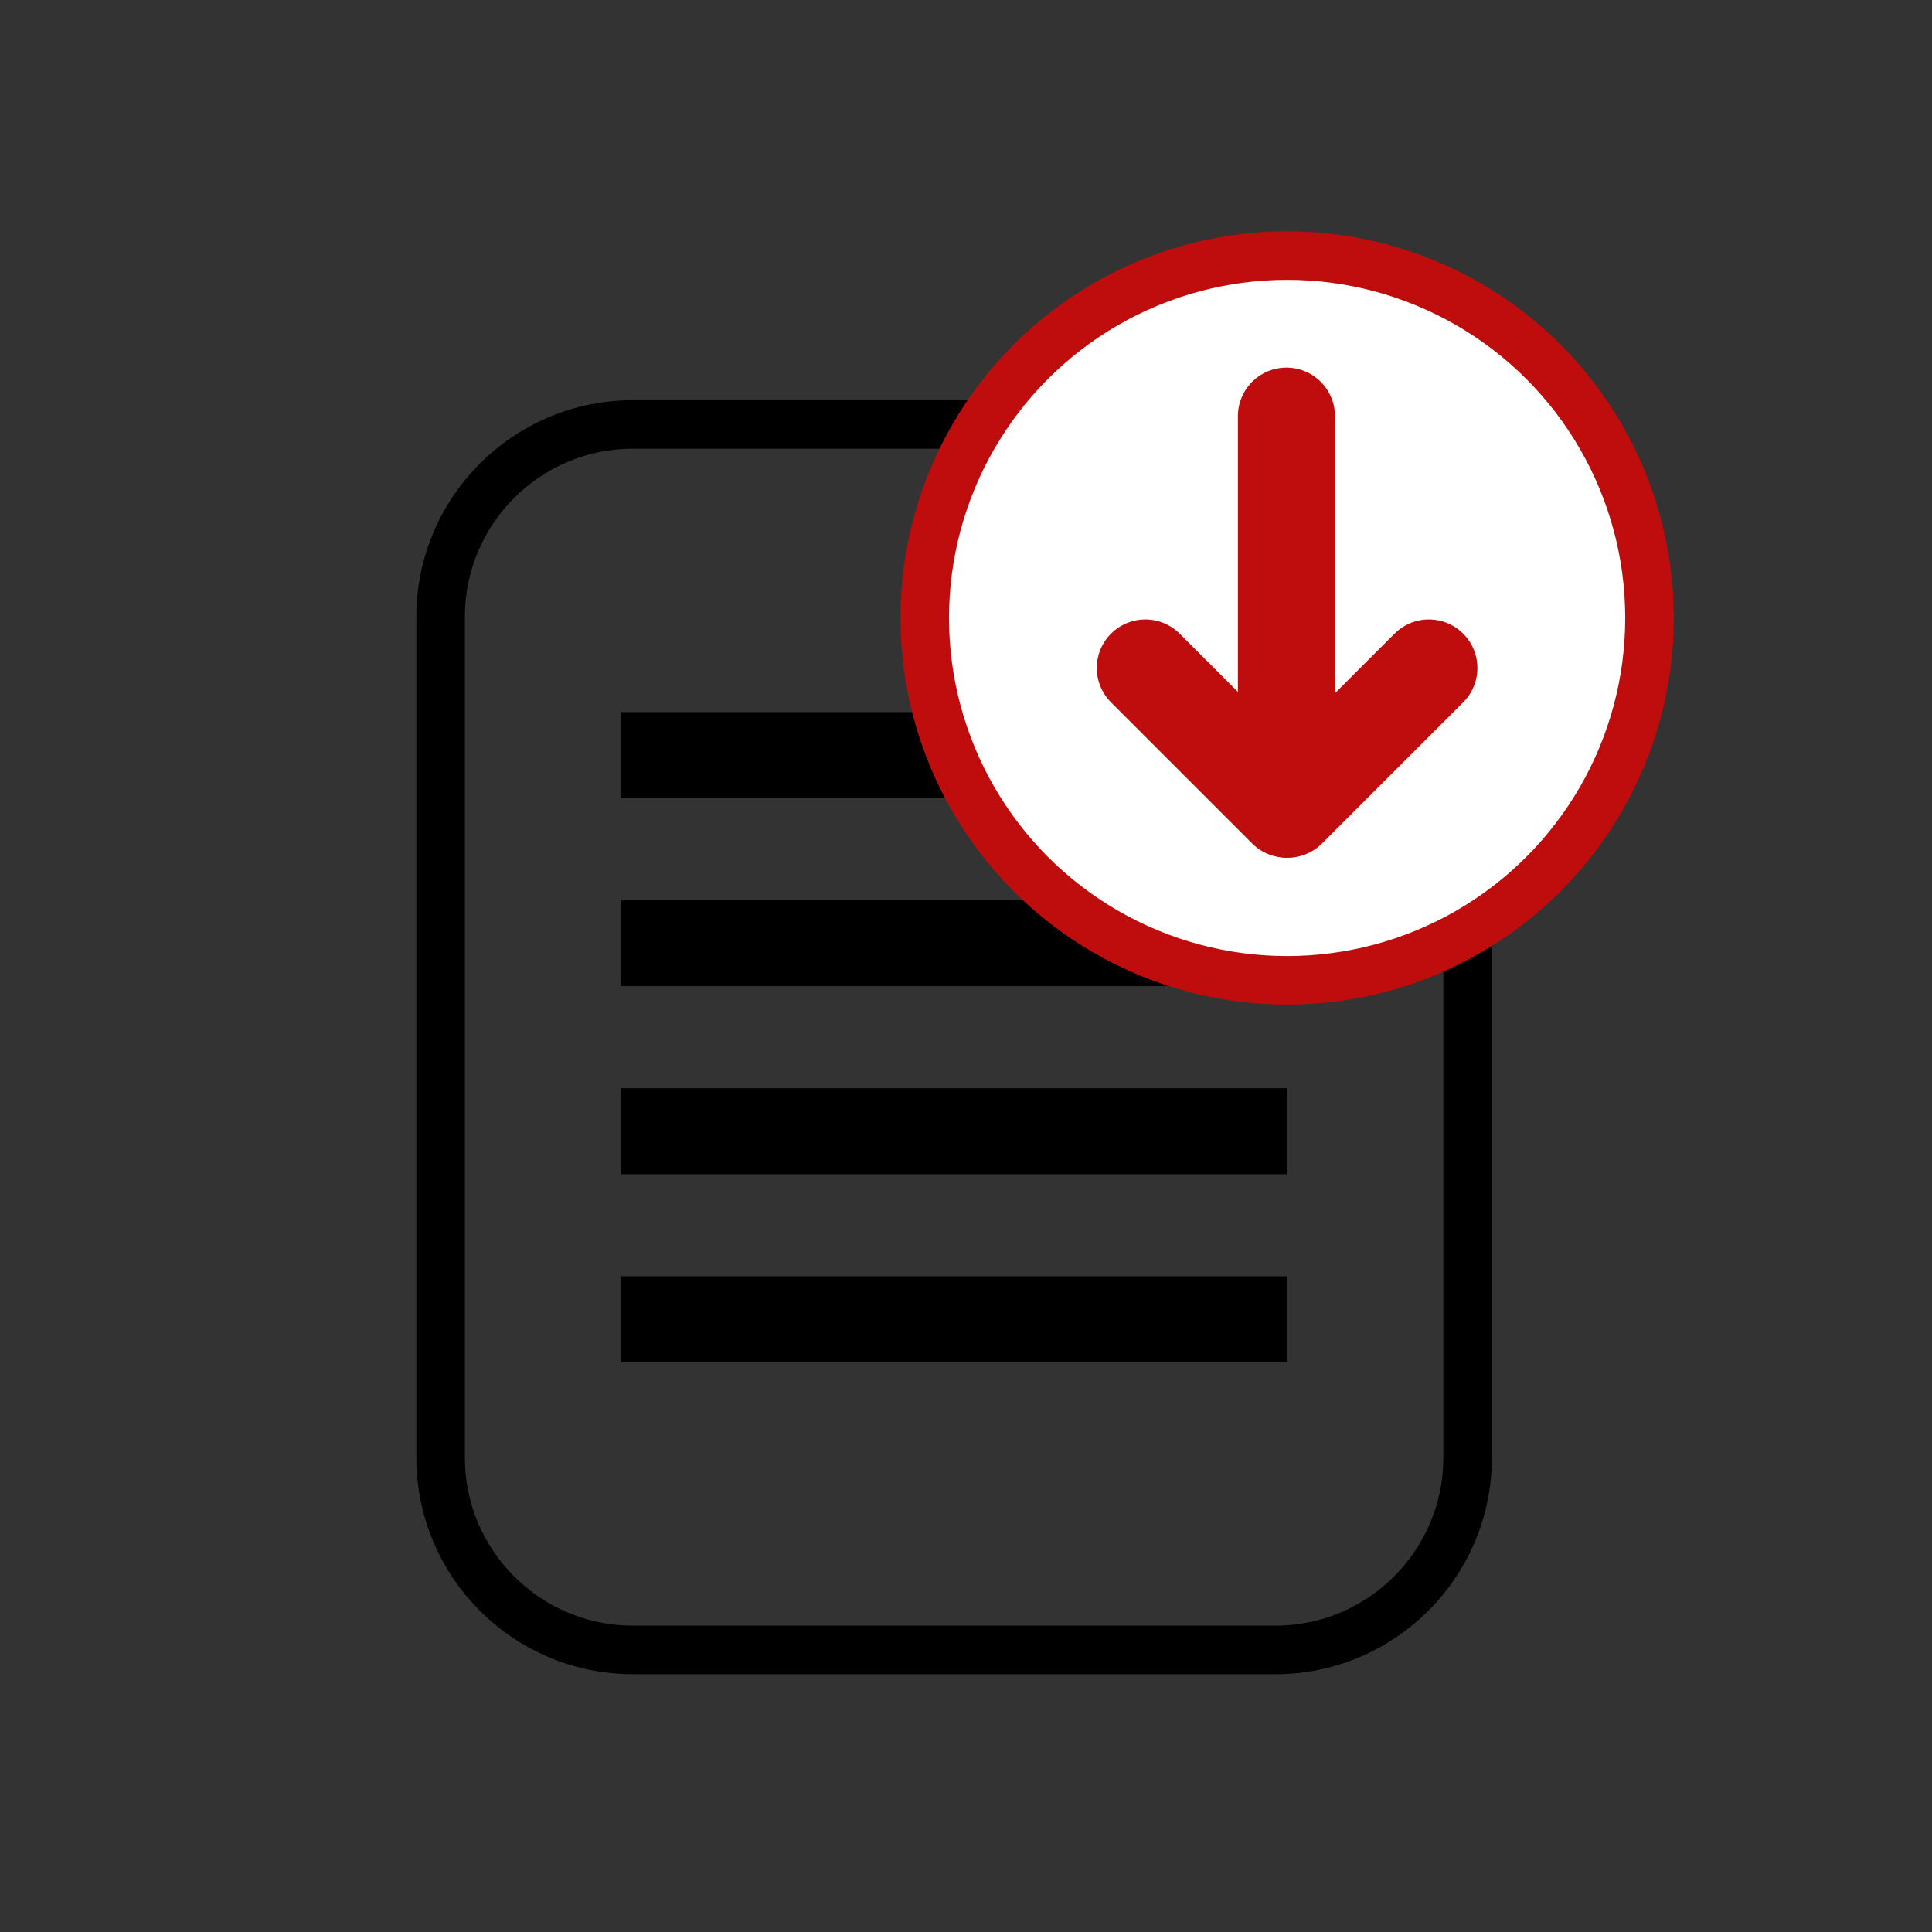
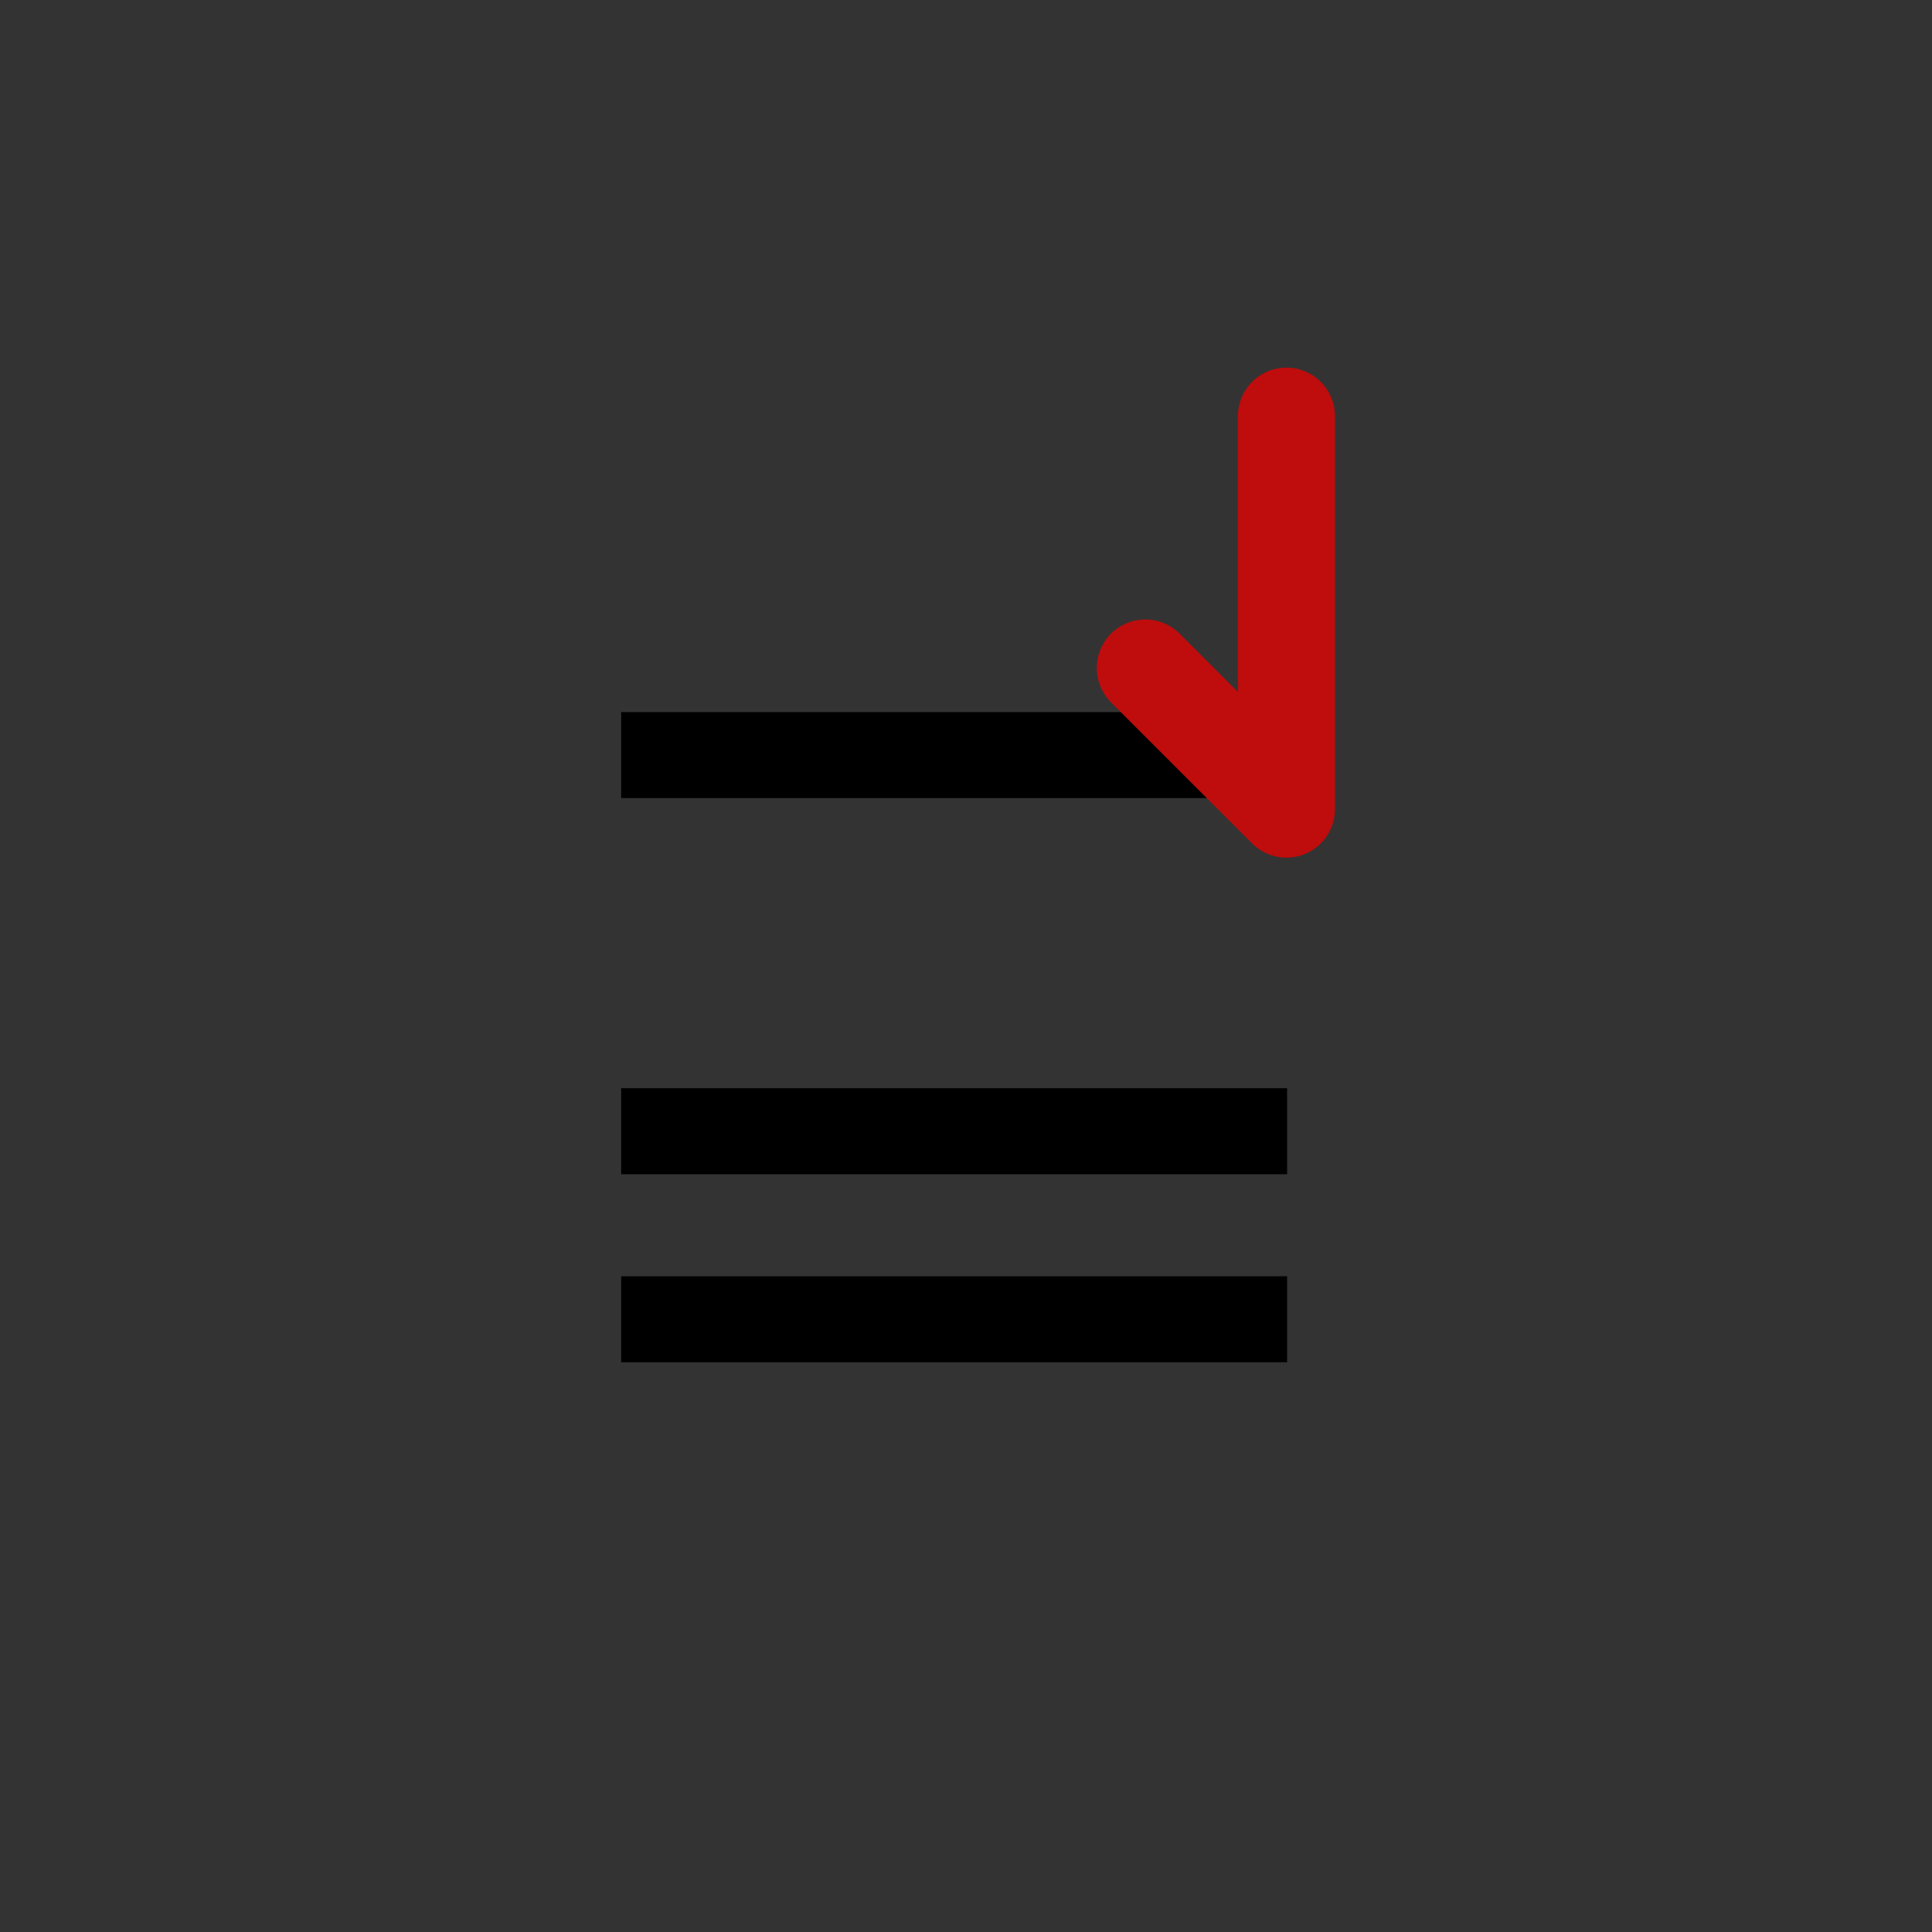
<svg xmlns="http://www.w3.org/2000/svg" id="Layer_1" data-name="Layer 1" viewBox="0 0 398 398">
  <rect x="0" y="0" width="398" height="398" fill="#333333" stroke="none" />
  <defs>
    <style> .cls-1, .cls-2, .cls-3 { stroke: #bf0c0c; } .cls-1, .cls-2, .cls-4 { stroke-miterlimit: 10; } .cls-1, .cls-3 { stroke-linecap: round; stroke-width: 20px; } .cls-1, .cls-3, .cls-4 { fill: none; } .cls-5 { fill: #000; stroke-width: 0px; } .cls-2 { fill: #fff; } .cls-2, .cls-4 { stroke-width: 10px; } .cls-3 { stroke-linejoin: round; } .cls-4 { stroke: #000; } </style>
  </defs>
-   <path class="cls-4" d="M302.33,87.44h-171.93c-21.89,0-39.63,17.74-39.63,39.63v173.19c0,21.89,17.74,39.63,39.63,39.63h132.3c21.89,0,39.63-17.74,39.63-39.63V87.44Z" />
  <g>
    <rect class="cls-5" x="127.96" y="146.7" width="137.19" height="17.71" />
-     <rect class="cls-5" x="127.96" y="185.44" width="137.19" height="17.71" />
    <rect class="cls-5" x="127.96" y="224.18" width="137.19" height="17.71" />
    <rect class="cls-5" x="127.96" y="262.92" width="137.19" height="17.71" />
  </g>
-   <circle class="cls-2" cx="265.15" cy="127.3" r="74.65" />
  <g>
    <polyline class="cls-3" points="265.01 85.73 265.01 166.68 235.94 137.61" />
-     <line class="cls-1" x1="265.28" y1="166.68" x2="294.35" y2="137.61" />
  </g>
</svg>